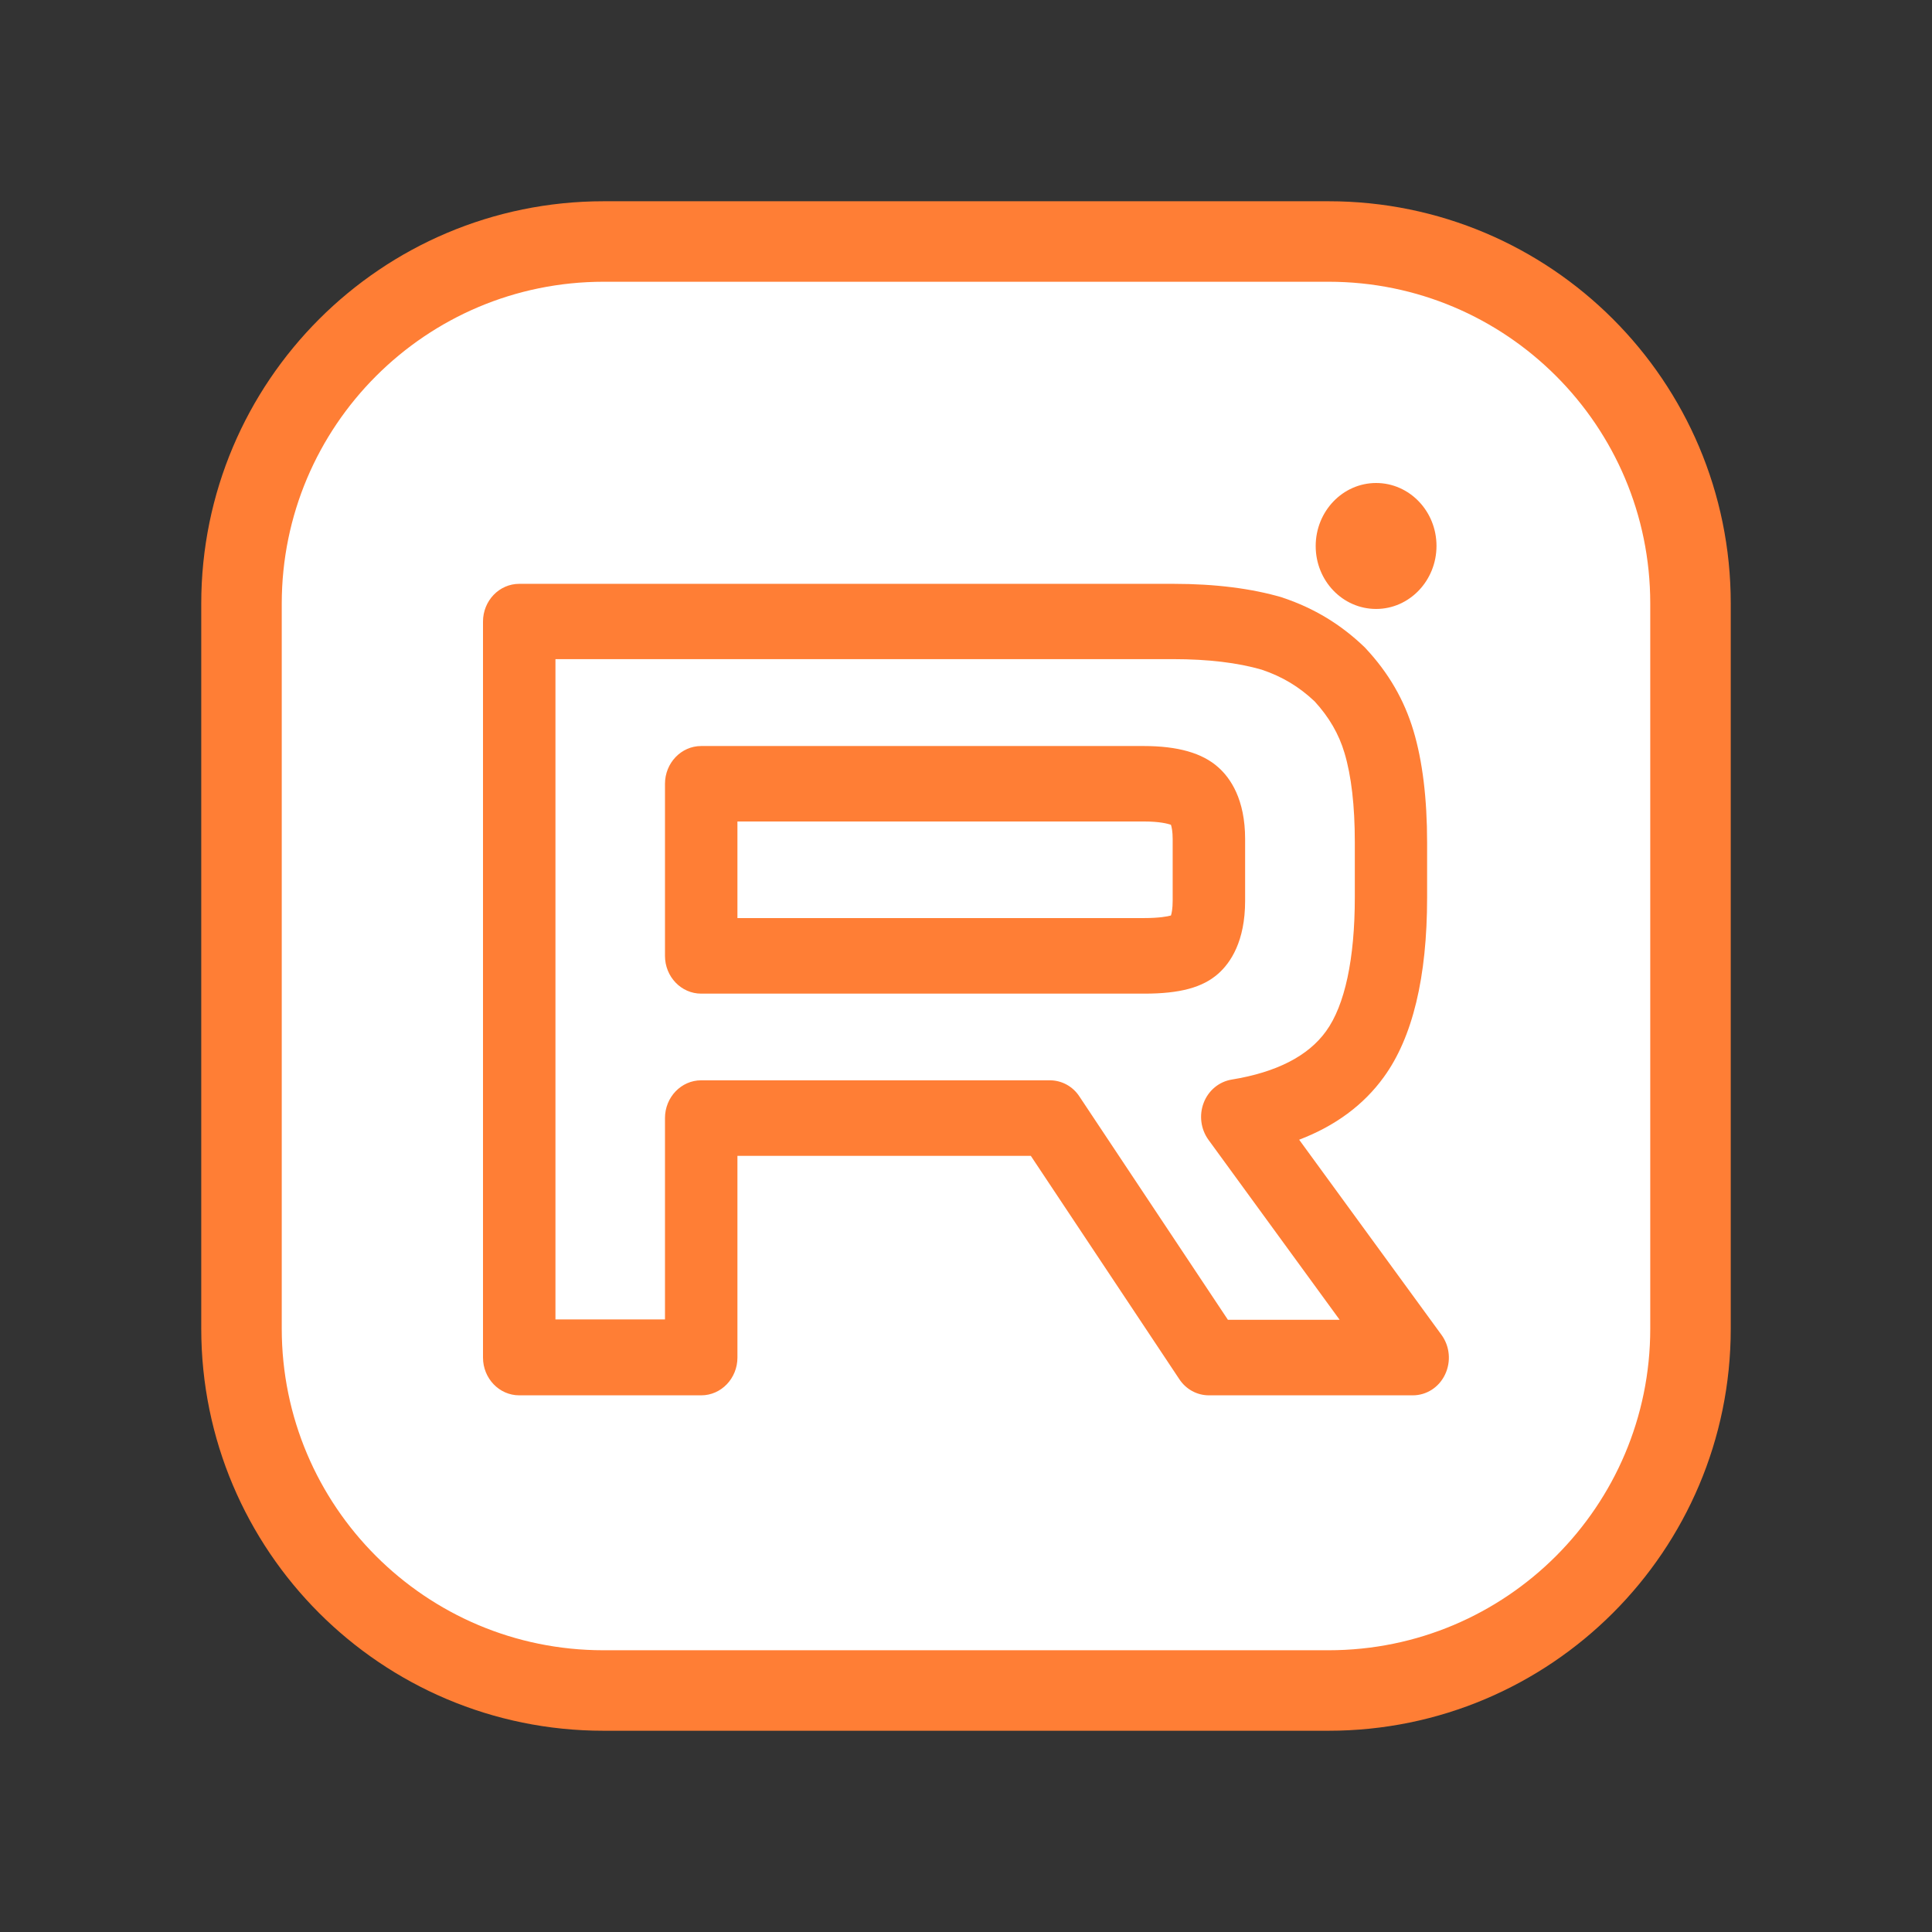
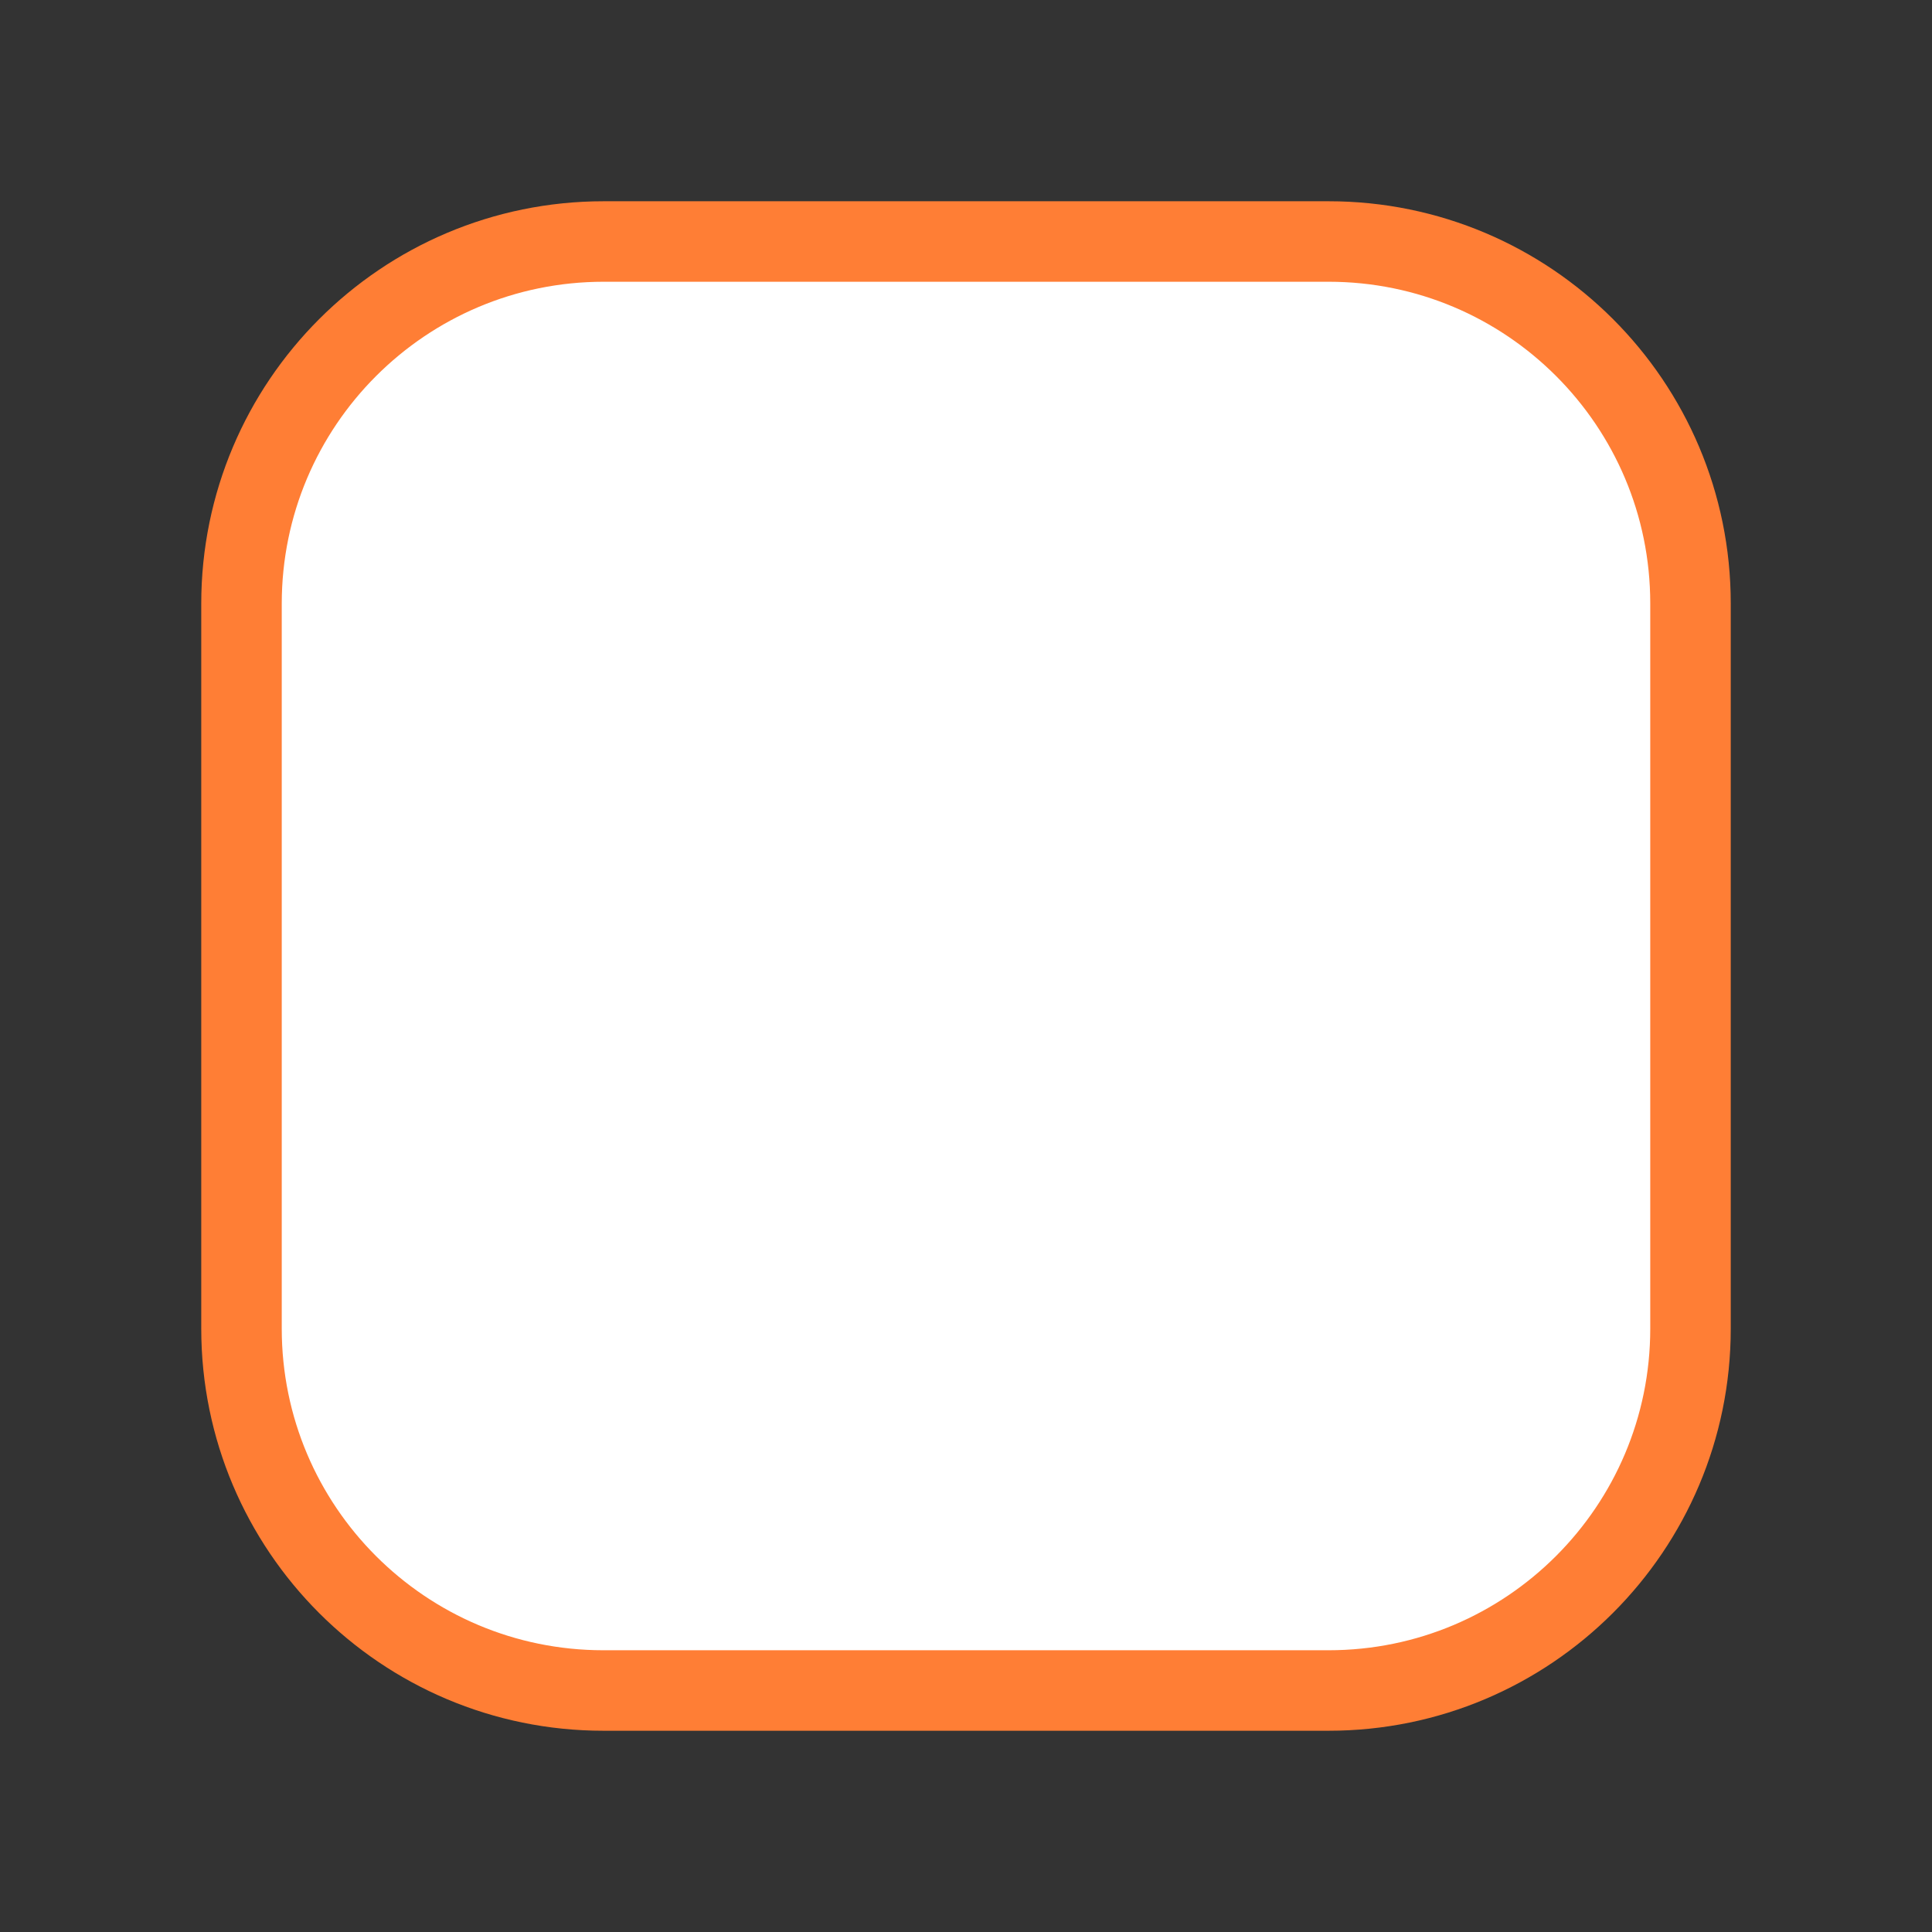
<svg xmlns="http://www.w3.org/2000/svg" width="36" height="36" viewBox="0 0 36 36" fill="none">
  <rect x="0" y="0" width="36" height="36" fill="#333333" stroke="none" />
  <path fill-rule="evenodd" clip-rule="evenodd" d="M11.25 4.5H24.756C28.48 4.5 31.5 7.519 31.5 11.244V24.758C31.5 28.48 28.48 31.5 24.756 31.5H11.244C7.519 31.5 4.5 28.48 4.5 24.756V11.25C4.5 7.522 7.522 4.5 11.25 4.5V4.5Z" fill="white" stroke="#FF7E35" stroke-width="1.5" stroke-linecap="round" stroke-linejoin="round" />
  <g clip-path="url(#clip0_2421_3890)">
-     <path d="M26.325 26H22.526C22.305 26 22.097 25.887 21.973 25.696L19.208 21.538H13.741V25.296C13.741 25.684 13.439 26 13.066 26H9.675C9.302 26 9 25.684 9 25.296V11.583C9 11.194 9.302 10.879 9.675 10.879H21.857C21.862 10.879 21.865 10.879 21.87 10.879C22.645 10.879 23.326 10.966 23.89 11.132C23.898 11.135 23.906 11.138 23.914 11.141C24.489 11.335 24.983 11.634 25.421 12.054C25.431 12.062 25.439 12.073 25.448 12.082C25.874 12.538 26.166 13.042 26.338 13.617C26.506 14.178 26.592 14.879 26.592 15.699V16.727C26.592 18.206 26.322 19.332 25.785 20.07C25.41 20.589 24.881 20.98 24.208 21.237L26.86 24.873C27.016 25.087 27.041 25.372 26.927 25.611C26.814 25.851 26.581 26 26.325 26ZM22.88 24.592H24.962L22.518 21.239C22.375 21.042 22.34 20.78 22.429 20.549C22.518 20.318 22.715 20.155 22.953 20.116C23.785 19.98 24.376 19.679 24.71 19.214C25.059 18.732 25.245 17.87 25.245 16.718V15.69C25.245 15.014 25.18 14.454 25.053 14.031C24.948 13.676 24.765 13.363 24.497 13.07C24.208 12.797 23.895 12.608 23.512 12.479C23.066 12.349 22.51 12.282 21.86 12.282C21.857 12.282 21.851 12.282 21.849 12.282H10.35V24.586H12.391V20.834C12.391 20.445 12.693 20.13 13.066 20.13H19.562C19.783 20.13 19.991 20.242 20.115 20.434L22.88 24.592ZM21.309 18.515H13.066C12.693 18.515 12.391 18.2 12.391 17.811V14.606C12.391 14.217 12.693 13.901 13.066 13.901H21.309C21.946 13.901 22.402 14.031 22.699 14.296C22.929 14.499 23.201 14.896 23.201 15.634V16.786C23.201 17.541 22.929 17.941 22.699 18.144C22.41 18.4 21.986 18.515 21.325 18.515C21.322 18.515 21.314 18.515 21.309 18.515ZM13.741 17.107H21.293C21.298 17.107 21.303 17.107 21.309 17.107C21.608 17.107 21.757 17.076 21.819 17.059C21.832 17.02 21.851 16.935 21.851 16.783V15.631C21.851 15.493 21.832 15.409 21.819 15.369C21.762 15.349 21.614 15.307 21.309 15.307H13.741V17.107Z" fill="#FF7E35" />
    <path d="M25.642 11.347C26.262 11.347 26.767 10.82 26.767 10.172C26.767 9.524 26.262 9 25.642 9C25.02 9 24.516 9.527 24.516 10.175C24.516 10.822 25.018 11.347 25.642 11.347Z" fill="#FF7E35" />
  </g>
  <defs>
    <clipPath id="clip0_2421_3890">
-       <rect width="18" height="17" fill="white" transform="translate(9 9)" />
-     </clipPath>
+       </clipPath>
  </defs>
</svg>